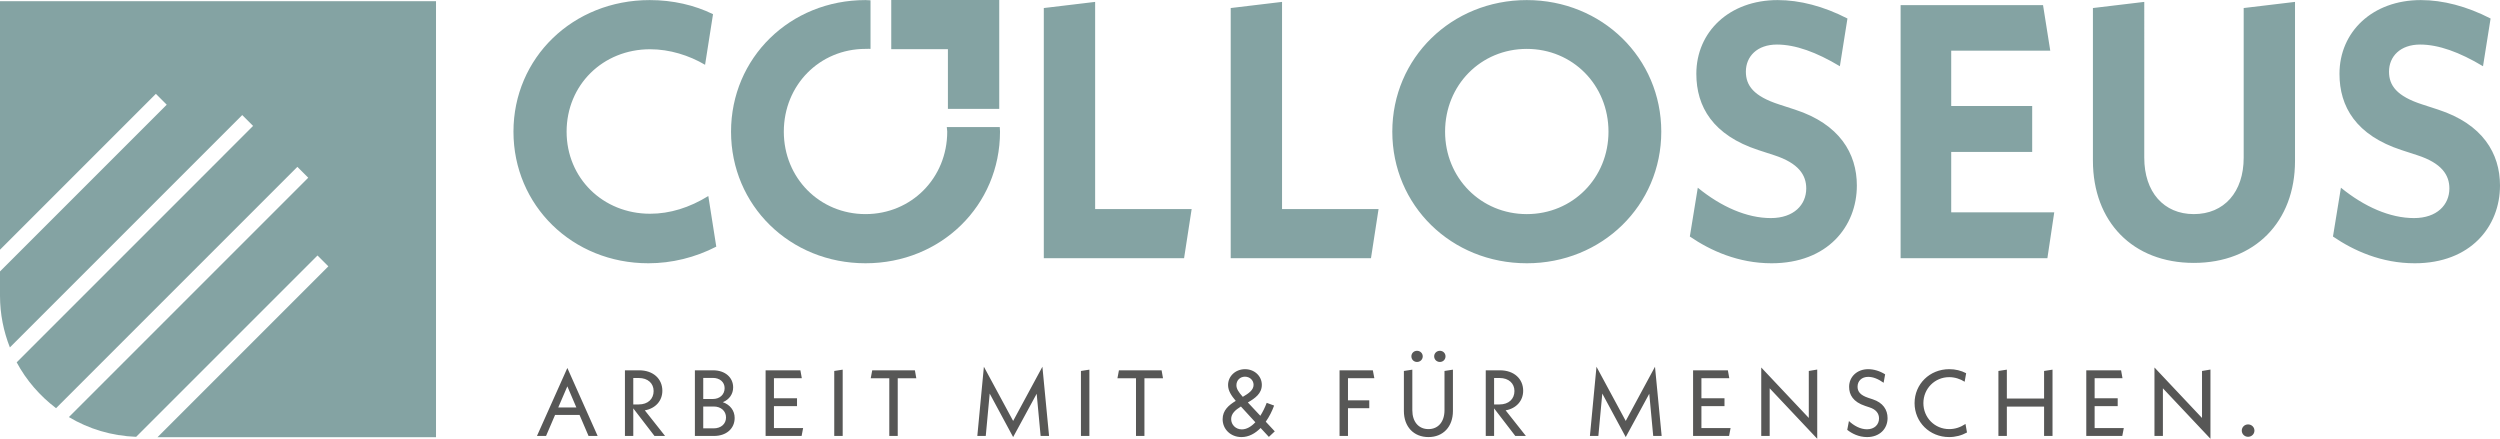
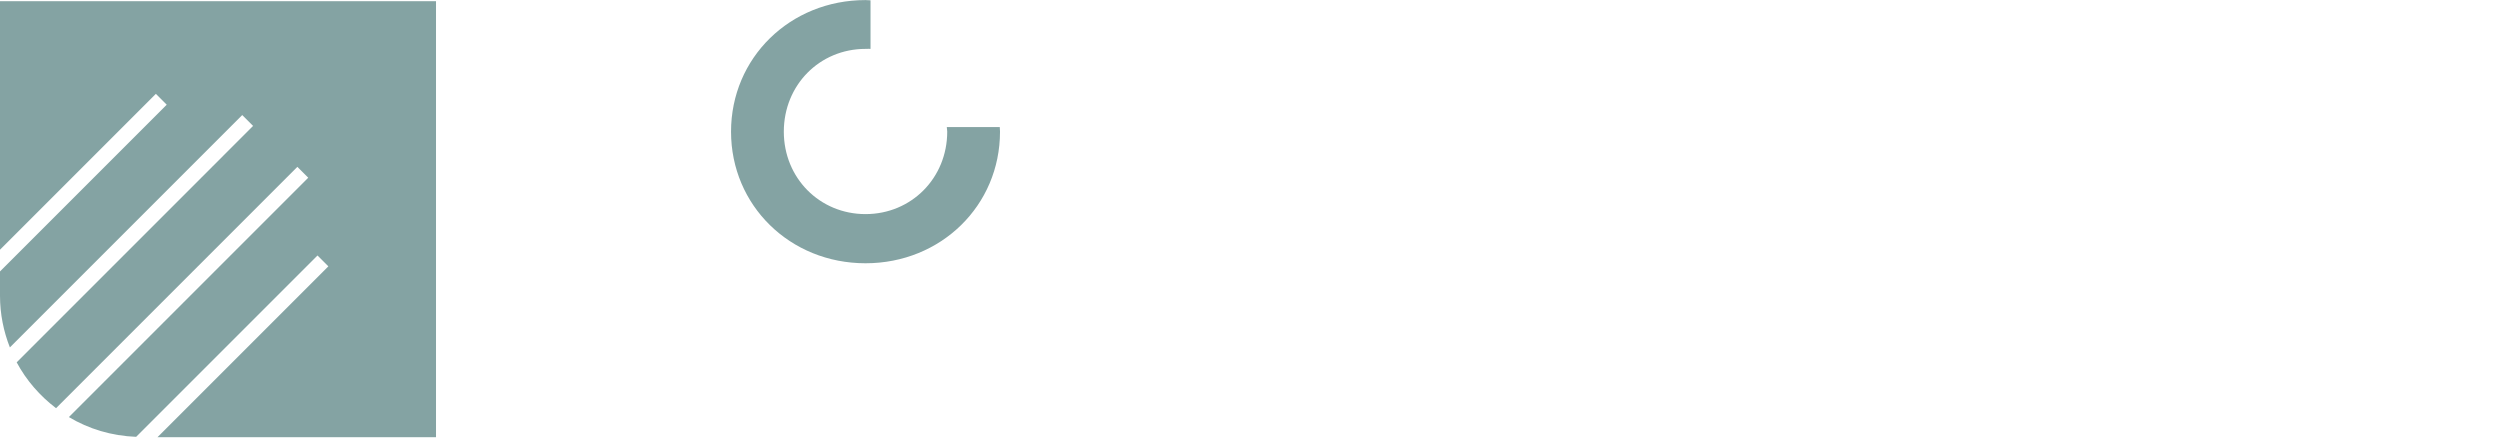
<svg xmlns="http://www.w3.org/2000/svg" id="Ebene_1" viewBox="0 0 678.082 119.007">
  <defs>
    <style>.cls-1{fill:none;}.cls-2{clip-path:url(#clippath-1);}.cls-3{fill:#84a3a3;}.cls-4{fill:#575756;}.cls-5{clip-path:url(#clippath);}</style>
    <clipPath id="clippath">
      <rect class="cls-1" y="0" width="678.082" height="119.007" />
    </clipPath>
    <clipPath id="clippath-1">
      <rect class="cls-1" y="0" width="678.082" height="119.007" />
    </clipPath>
  </defs>
  <g class="cls-5">
    <path class="cls-3" d="M118.26,118.581V.321H0v67.409L42.276,25.456l2.944,2.947L0,73.622v6.588c0,4.954.97,9.672,2.68,14.019l63.021-63.021,2.944,2.944L4.525,98.276c2.614,4.89,6.295,9.1,10.677,12.435L80.656,45.255l2.947,2.947L18.684,113.122c5.367,3.221,11.593,5.106,18.244,5.361l49.187-49.187,2.944,2.947-46.338,46.338h75.539Z" />
-     <path class="cls-4" d="M609.746,118.473c.967,0,1.73-.738,1.73-1.679s-.763-1.679-1.73-1.679c-.941,0-1.704.738-1.704,1.679s.763,1.679,1.704,1.679M599.546,100.235l-2.289.382v12.744l-12.896-13.685v18.568h2.289v-12.922l12.896,13.685v-18.772ZM568.132,116.107v-5.952h6.257v-2.137h-6.257v-5.443h7.555l-.382-2.137h-9.437v17.805h9.767l.407-2.137h-7.911ZM554.422,100.617v7.478h-10.098v-7.834l-2.289.356v17.627h2.289v-7.962h10.098v7.962h2.289v-17.983l-2.289.356ZM528.655,118.549c1.73,0,3.383-.432,4.858-1.246l-.407-2.315c-1.348.89-2.773,1.399-4.426,1.399-3.917,0-6.995-3.103-6.995-7.046s3.103-7.046,6.995-7.046c1.526,0,3.001.483,4.197,1.246l.407-2.315c-1.374-.712-2.9-1.094-4.579-1.094-5.316,0-9.411,4.044-9.411,9.208s4.095,9.208,9.361,9.208M506.424,118.549c3.358,0,5.545-2.213,5.545-5.138,0-2.264-1.221-4.197-4.044-5.113l-1.17-.382c-2.238-.738-2.925-1.755-2.925-3.027,0-1.552,1.119-2.671,2.874-2.671,1.348,0,2.722.56,4.197,1.602l.407-2.289c-1.45-.916-3.103-1.399-4.604-1.399-3.001,0-5.164,2.06-5.164,4.782,0,2.137,1.043,4.095,4.375,5.189l1.145.382c1.857.585,2.594,1.73,2.594,3.001,0,1.704-1.272,2.951-3.256,2.951-1.831,0-3.586-.992-4.909-2.238l-.458,2.391c1.221.967,3.078,1.959,5.392,1.959M492.892,100.235l-2.289.382v12.744l-12.896-13.685v18.568h2.289v-12.922l12.896,13.685v-18.772ZM461.481,116.107v-5.952h6.257v-2.137h-6.257v-5.443h7.555l-.382-2.137h-9.437v17.805h9.767l.407-2.137h-7.911ZM450.696,118.244l-1.806-18.772-7.936,14.702-7.936-14.702-1.781,18.772h2.289l1.068-11.497,6.359,11.802,6.384-11.752,1.068,11.446h2.289ZM405.248,102.525h1.475c2.518,0,4.044,1.475,4.044,3.536,0,2.137-1.526,3.637-4.044,3.637h-1.475v-7.173ZM413.871,118.244l-5.494-6.944c2.874-.509,4.757-2.569,4.757-5.316,0-3.205-2.442-5.545-6.308-5.545h-3.841v17.805h2.264v-7.478l5.749,7.478h2.874ZM387.443,118.549c3.993,0,6.639-2.823,6.639-7.071v-11.217l-2.289.356v10.658c0,3.129-1.704,5.113-4.35,5.113-2.671,0-4.375-1.984-4.375-5.113v-11.014l-2.289.356v10.861c0,4.248,2.645,7.071,6.664,7.071M390.546,98.175c.865,0,1.526-.661,1.526-1.526,0-.839-.661-1.501-1.526-1.501s-1.552.661-1.552,1.501c0,.865.687,1.526,1.552,1.526M384.34,98.175c.865,0,1.552-.661,1.552-1.526,0-.839-.687-1.501-1.552-1.501s-1.526.661-1.526,1.501c0,.865.661,1.526,1.526,1.526M365.618,102.575h7.148l-.407-2.137h-9.03v17.805h2.289v-7.529h5.774v-2.137h-5.774v-6.003ZM336.831,116.464c-1.653,0-2.9-1.246-2.9-2.798,0-1.501,1.17-2.493,2.645-3.408l3.917,4.273c-1.119,1.196-2.391,1.933-3.663,1.933M337.67,102.168c1.297,0,2.34.941,2.34,2.213,0,1.424-1.348,2.34-2.925,3.256-1.17-1.323-1.73-2.188-1.73-3.154,0-1.348,1.017-2.315,2.315-2.315M345.759,116.998l-2.442-2.62c.941-1.323,1.704-2.849,2.264-4.375l-2.009-.738c-.483,1.272-1.068,2.467-1.73,3.51l-3.383-3.612c1.959-1.145,3.79-2.416,3.79-4.782,0-2.391-2.009-4.248-4.553-4.248-2.569,0-4.604,1.882-4.604,4.299,0,1.552.865,2.849,2.086,4.299-1.882,1.145-3.561,2.544-3.561,4.96,0,2.773,2.213,4.858,5.113,4.858,1.984,0,3.739-.992,5.189-2.467l2.238,2.416,1.602-1.501ZM315.446,102.601l-.382-2.162h-11.573l-.407,2.162h5.036v15.643h2.289v-15.643h5.036ZM293.189,118.244h2.289v-17.983l-2.289.356v17.627ZM284.54,118.244l-1.806-18.772-7.936,14.702-7.936-14.702-1.781,18.772h2.289l1.068-11.497,6.359,11.802,6.385-11.752,1.068,11.446h2.289ZM248.532,102.601l-.382-2.162h-11.573l-.407,2.162h5.036v15.643h2.289v-15.643h5.036ZM226.276,118.244h2.289v-17.983l-2.289.356v17.627ZM209.92,116.107v-5.952h6.257v-2.137h-6.257v-5.443h7.555l-.382-2.137h-9.437v17.805h9.768l.407-2.137h-7.911ZM193.59,116.184h-2.849v-5.927h2.849c1.959,0,3.332,1.221,3.332,2.976s-1.374,2.951-3.332,2.951M193.336,102.499c1.882,0,3.205,1.119,3.205,2.773,0,1.755-1.323,2.951-3.205,2.951h-2.594v-5.723h2.594ZM196.057,109.087c1.73-.712,2.798-2.188,2.798-4.019,0-2.722-2.213-4.629-5.418-4.629h-4.96v17.805h5.189c3.332,0,5.596-1.984,5.596-4.884,0-2.009-1.246-3.587-3.205-4.273M171.766,102.525h1.475c2.518,0,4.044,1.475,4.044,3.536,0,2.137-1.526,3.637-4.044,3.637h-1.475v-7.173ZM180.389,118.244l-5.494-6.944c2.874-.509,4.757-2.569,4.757-5.316,0-3.205-2.442-5.545-6.308-5.545h-3.841v17.805h2.264v-7.478l5.749,7.478h2.874ZM151.417,110.512l2.467-5.723,2.442,5.723h-4.909ZM159.633,118.244h2.467l-8.216-18.441-8.241,18.441h2.467l2.442-5.698h6.639l2.442,5.698Z" />
-     <path class="cls-3" d="M654.941,71.408c15.198,0,23.141-10.003,23.141-21.083,0-8.725-4.706-16.667-16.766-20.591l-4.219-1.374c-7.059-2.254-9.119-5.195-9.119-8.922,0-4.117,3.04-7.354,8.435-7.354,4.998,0,10.686,2.057,17.061,5.882l2.057-12.944c-6.47-3.332-12.944-5.001-18.925-5.001-13.138,0-22.063,8.629-22.063,20.006,0,8.922,4.512,16.67,16.867,20.689l4.216,1.374c6.667,2.156,8.728,5.392,8.728,9.02,0,4.413-3.335,8.041-9.612,8.041-6.47,0-13.433-3.04-19.805-8.238l-2.159,13.24c5.59,3.825,13.141,7.256,22.161,7.256M595.029,71.309c16.572,0,27.455-11.179,27.455-27.652V.514l-13.923,1.666v40.596c0,9.316-5.297,15.297-13.532,15.297-8.14,0-13.434-5.981-13.434-15.297V.514l-13.926,1.666v41.378c0,16.572,10.788,27.751,27.36,27.751M529.232,57.583v-16.378h21.964v-12.451h-21.964v-15.004h26.867l-1.959-12.356h-38.634v68.64h39.811l1.863-12.451h-27.948ZM480.499,71.408c15.198,0,23.141-10.003,23.141-21.083,0-8.725-4.706-16.667-16.769-20.591l-4.216-1.374c-7.059-2.254-9.119-5.195-9.119-8.922,0-4.117,3.04-7.354,8.432-7.354,5.001,0,10.69,2.057,17.065,5.882l2.057-12.944C494.62,1.69,488.146.021,482.165.021c-13.138,0-22.063,8.629-22.063,20.006,0,8.922,4.512,16.67,16.867,20.689l4.216,1.374c6.667,2.156,8.728,5.392,8.728,9.02,0,4.413-3.335,8.041-9.612,8.041-6.47,0-13.434-3.04-19.805-8.238l-2.159,13.24c5.59,3.825,13.141,7.256,22.161,7.256M414.114,58.073c-12.451,0-22.161-9.806-22.161-22.358,0-12.648,9.71-22.454,22.161-22.454s22.161,9.806,22.161,22.454c0,12.553-9.707,22.358-22.161,22.358M414.114,71.408c20.397,0,36.479-15.688,36.479-35.693S434.511.021,414.114.021s-36.476,15.691-36.476,35.693,15.983,35.693,36.476,35.693M347.732,56.699V.514l-13.923,1.666v67.854h38.046l2.057-13.335h-26.18ZM297.037,56.699V.514l-13.923,1.666v67.854h38.046l2.057-13.335h-26.18ZM175.843,71.408c6.375,0,12.747-1.568,18.435-4.512l-2.159-13.726c-5.097,3.138-10.394,4.804-15.786,4.804-12.845,0-22.651-9.707-22.651-22.26,0-12.648,9.806-22.355,22.651-22.355,5.297,0,10.591,1.666,14.906,4.216l2.156-13.729C188.396,1.395,182.511.021,176.234.021c-20.886,0-36.965,15.691-36.965,35.693s15.983,35.693,36.574,35.693" />
  </g>
-   <polygon class="cls-3" points="241.737 0 241.737 13.338 257.104 13.338 257.104 29.531 271.027 29.531 271.027 0 241.737 0" />
  <g class="cls-2">
    <path class="cls-3" d="M236.116.088c-.455-.016-.9-.067-1.358-.067-20.492,0-36.476,15.691-36.476,35.693s15.983,35.693,36.476,35.693,36.479-15.688,36.479-35.693c0-.423-.051-.833-.064-1.253h-14.375c.022.423.121.823.121,1.253,0,12.553-9.707,22.358-22.161,22.358s-22.161-9.806-22.161-22.358c0-12.648,9.71-22.454,22.161-22.454.467,0,.9-.038,1.358-.013V.088Z" />
  </g>
</svg>